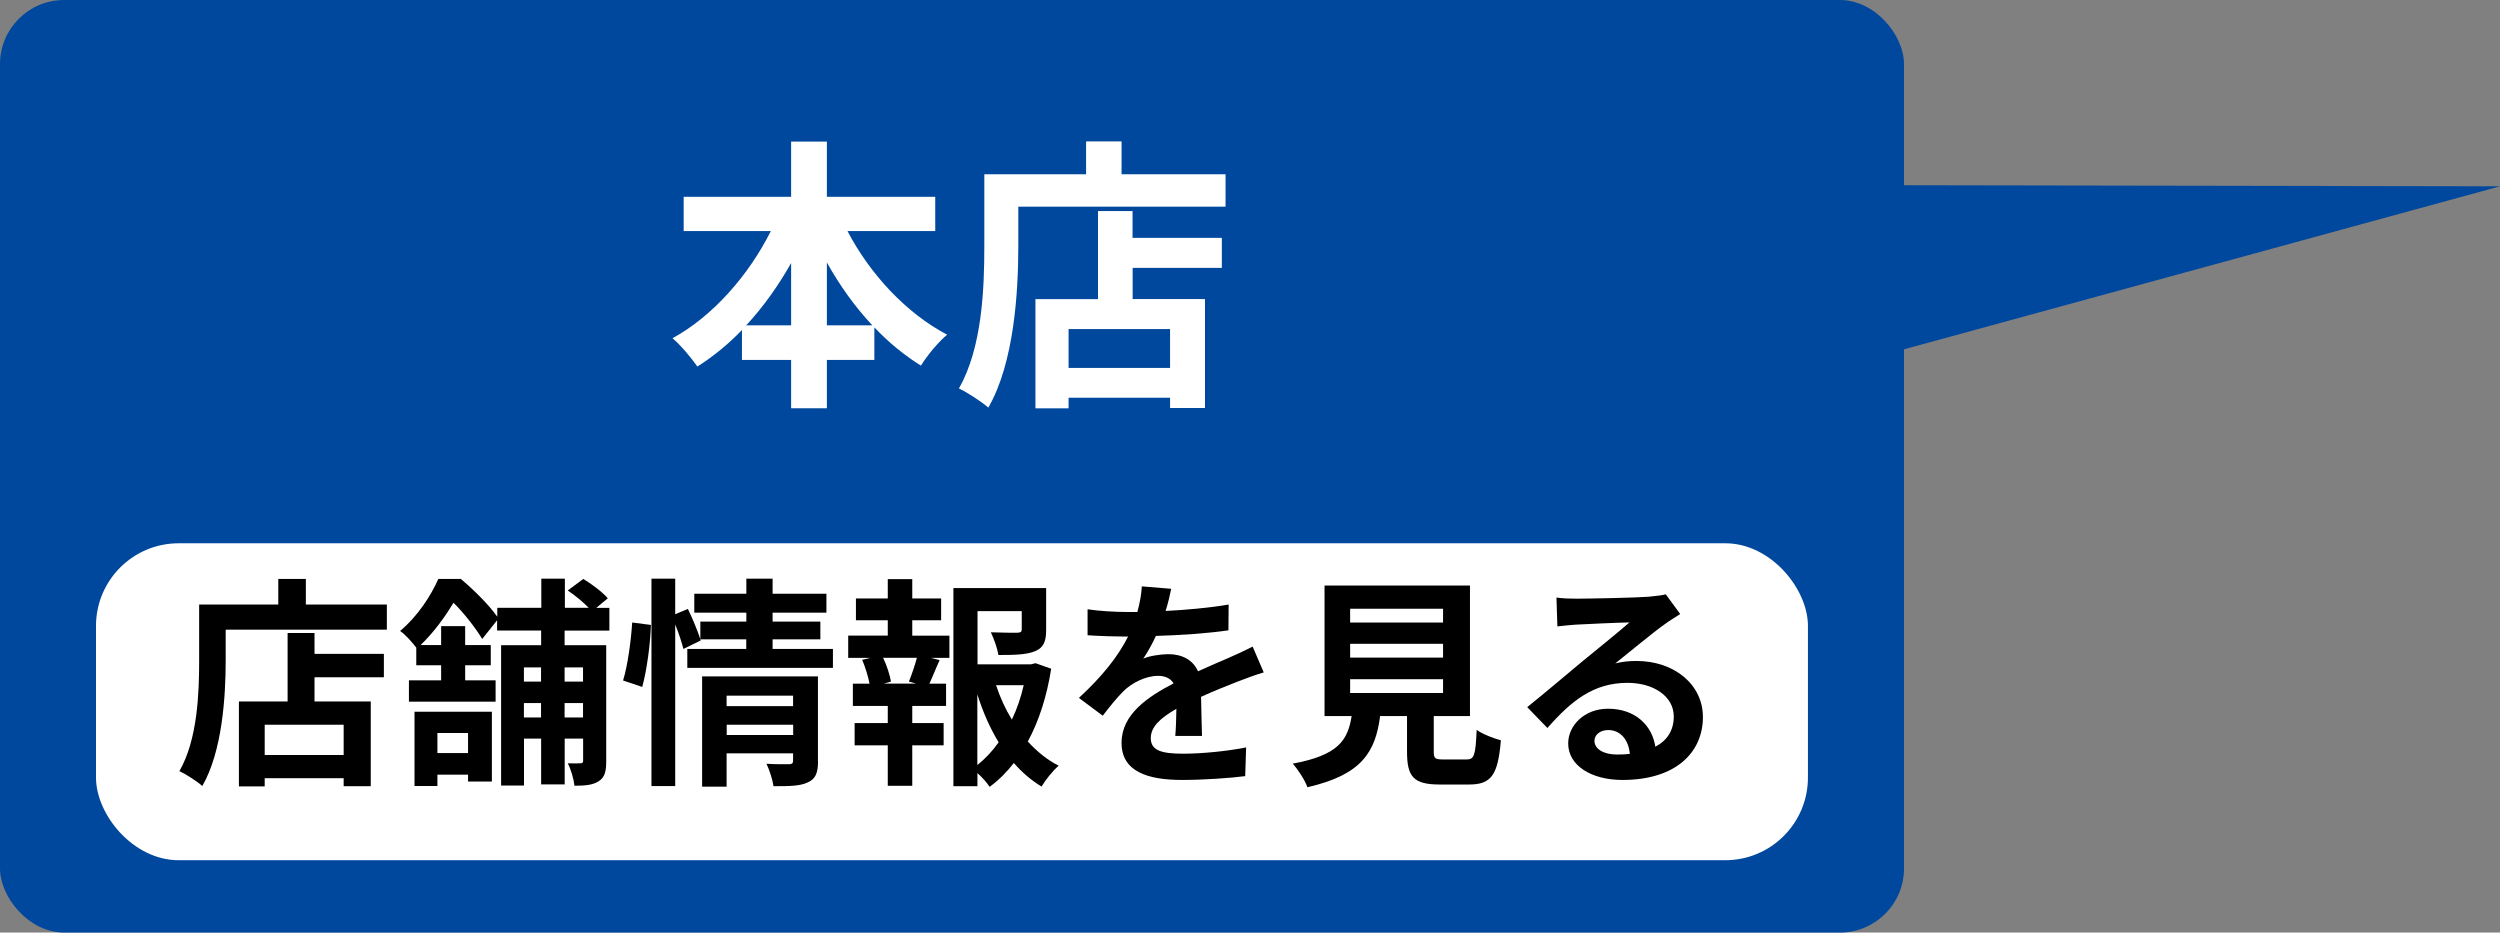
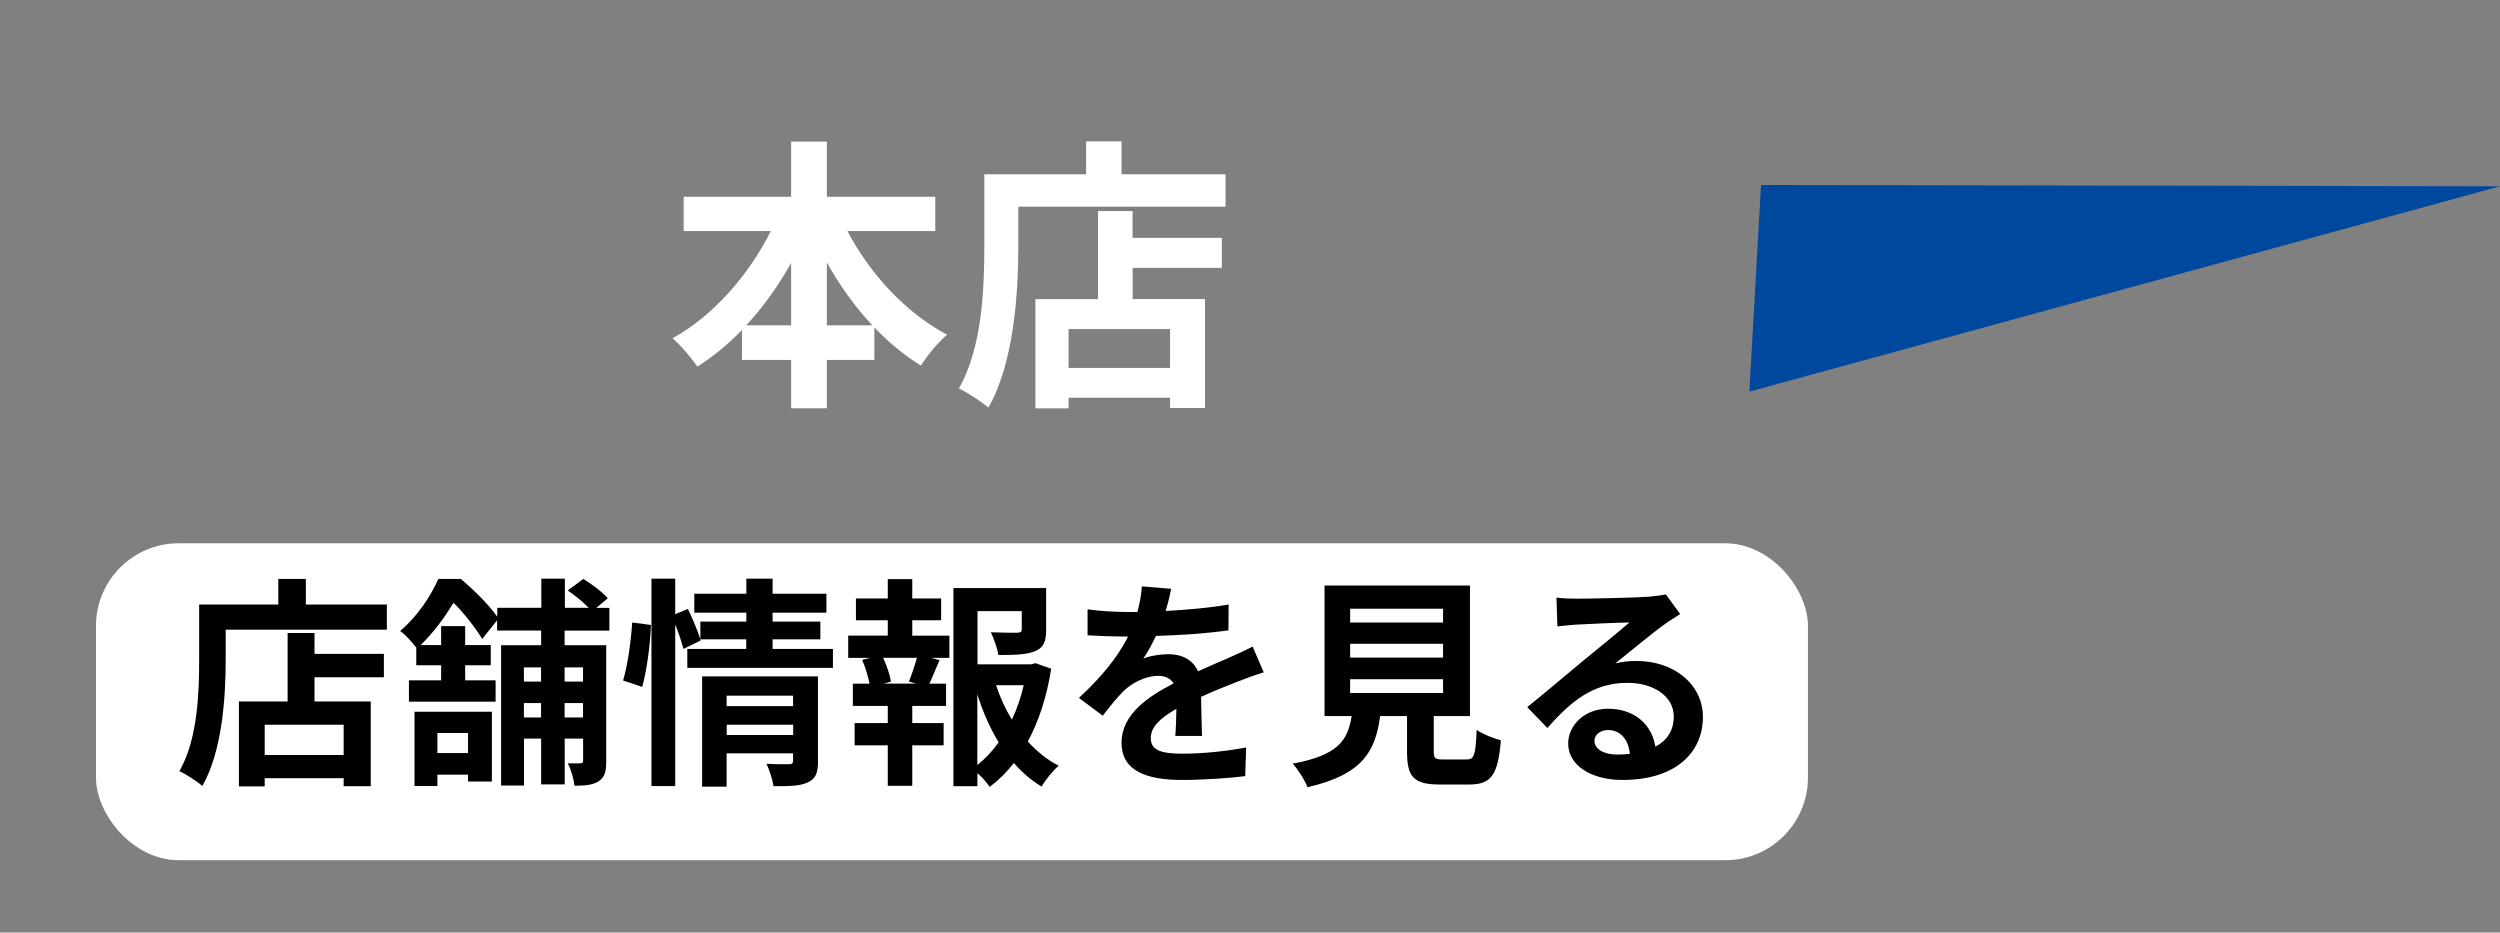
<svg xmlns="http://www.w3.org/2000/svg" id="_レイヤー_2" data-name="レイヤー 2" width="268.51" height="100.16" viewBox="0 0 268.51 100.16">
  <rect x="0" y="0" width="268.51" height="100.16" fill="#808080" stroke="none" />
  <defs>
    <style>
      .cls-1 {
        fill: #fff;
      }

      .cls-2 {
        fill: #00489d;
      }
    </style>
  </defs>
  <g id="_レイヤー_1-2" data-name="レイヤー 1">
    <g>
      <polygon class="cls-2" points="189.14 19.87 268.51 20.01 187.89 42.06 189.14 19.87" />
      <g>
-         <rect class="cls-2" width="204.5" height="100.16" rx="6.89" ry="6.89" />
        <g>
          <path class="cls-1" d="M91.02,24.81c2.39,4.6,6.32,8.84,10.71,11.14-.92.74-2.18,2.27-2.82,3.32-1.78-1.11-3.47-2.49-5-4.11v3.5h-5.1v5.19h-3.84v-5.19h-5.28v-3.22c-1.47,1.54-3.1,2.86-4.79,3.93-.64-.92-1.81-2.33-2.67-3.04,4.33-2.36,8.2-6.79,10.56-11.51h-9.36v-3.68h11.54v-5.93h3.84v5.93h11.64v3.68h-9.43ZM84.97,34.94v-6.69c-1.38,2.46-3.01,4.73-4.82,6.69h4.82ZM93.69,34.94c-1.84-1.96-3.5-4.27-4.88-6.75v6.75h4.88Z" />
          <path class="cls-1" d="M131.63,18.73v3.47h-22.26v4.27c0,4.94-.46,12.53-3.22,17.31-.68-.61-2.3-1.66-3.16-2.06,2.52-4.39,2.73-10.84,2.73-15.26v-7.74h10.93v-3.53h3.81v3.53h11.18ZM121.65,25.55h9.58v3.22h-9.58v3.35h7.77v11.7h-3.75v-1.1h-10.9v1.14h-3.56v-11.73h6.72v-9.46h3.71v2.89ZM125.67,35.34h-10.9v4.18h10.9v-4.18Z" />
        </g>
        <rect class="cls-1" x="10.31" y="58.35" width="183.87" height="34.04" rx="8.88" ry="8.88" />
        <g>
          <path d="M41.55,64.93v2.7h-17.31v3.32c0,3.84-.36,9.74-2.51,13.47-.53-.48-1.79-1.29-2.46-1.6,1.96-3.41,2.12-8.43,2.12-11.87v-6.02h8.5v-2.75h2.96v2.75h8.69ZM33.78,70.23h7.45v2.51h-7.45v2.6h6.04v9.1h-2.91v-.86h-8.48v.88h-2.77v-9.12h5.23v-7.35h2.89v2.24ZM36.91,77.84h-8.48v3.25h8.48v-3.25Z" />
          <path d="M60.64,67.72v1.58h4.47v12.44c0,1.1-.14,1.74-.81,2.17-.64.41-1.46.48-2.6.48-.07-.69-.38-1.77-.72-2.41.57.02,1.17.02,1.36,0,.21,0,.29-.07.29-.29v-2.36h-1.98v4.92h-2.53v-4.92h-1.84v5.04h-2.46v-15.07h4.3v-1.58h-4.73v-1.1l-1.6,2.01c-.64-1.07-1.89-2.72-3.08-3.89-.86,1.41-1.98,3.03-3.53,4.54h2.2v-2.03h2.58v2.03h2.75v2.17h-2.75v1.62h3.27v2.29h-9.31v-2.29h3.46v-1.62h-2.67v-1.89c-.43-.57-1.19-1.43-1.74-1.79,1.96-1.65,3.32-3.82,4.11-5.59h2.41c1.38,1.15,3.03,2.79,3.92,4.06v-.96h4.73v-3.13h2.53v3.13h2.56c-.6-.62-1.48-1.34-2.25-1.86l1.67-1.24c.91.55,2.08,1.43,2.63,2.08l-1.24,1.03h1.41v2.44h-4.78ZM44.52,76.44h8.31v7.5h-2.56v-.74h-3.29v1.22h-2.46v-7.98ZM46.98,78.73v2.15h3.29v-2.15h-3.29ZM56.27,71.68v1.53h1.84v-1.53h-1.84ZM58.11,77.06v-1.55h-1.84v1.55h1.84ZM60.64,71.68v1.53h1.98v-1.53h-1.98ZM62.62,77.06v-1.55h-1.98v1.55h1.98Z" />
          <path d="M66.92,73.09c.5-1.62.86-4.3.98-6.23l2.01.26c-.05,1.98-.43,4.82-.93,6.66l-2.05-.69ZM89.46,69.7v2.03h-15.64v-2.03h6.33v-1.03h-4.94l.05.12-1.86.91c-.17-.69-.5-1.7-.88-2.63v17.36h-2.55v-22.28h2.55v3.82l1.36-.57c.5,1.03,1.05,2.36,1.34,3.25v-1.89h4.94v-.96h-5.59v-2.03h5.59v-1.62h2.82v1.62h5.78v2.03h-5.78v.96h5.13v1.91h-5.13v1.03h6.5ZM87.86,81.74c0,1.24-.24,1.91-1.1,2.29-.84.41-2.03.41-3.68.41-.1-.69-.43-1.72-.76-2.41.98.07,2.1.05,2.41.05.33,0,.45-.1.45-.38v-.79h-7.14v3.58h-2.63v-11.84h12.44v9.1ZM78.04,74.72v1.12h7.14v-1.12h-7.14ZM85.19,78.94v-1.1h-7.14v1.1h7.14Z" />
          <path d="M97.98,68.27h3.99v2.39h-1.98l.93.24c-.41.88-.76,1.81-1.1,2.53h1.79v2.39h-3.63v1.84h3.37v2.39h-3.37v4.35h-2.63v-4.35h-3.56v-2.39h3.56v-1.84h-3.75v-2.39h1.79c-.14-.76-.45-1.77-.79-2.56l.86-.21h-2.36v-2.39h4.25v-1.65h-3.42v-2.34h3.42v-2.08h2.63v2.08h3.1v2.34h-3.1v1.65ZM97.62,73.21c.29-.72.64-1.74.86-2.56h-3.63c.41.86.74,1.89.84,2.56l-.76.21h3.46l-.76-.21ZM112.9,71.83c-.45,2.89-1.29,5.56-2.51,7.81.98,1.07,2.08,1.98,3.32,2.6-.62.52-1.43,1.53-1.84,2.24-1.12-.67-2.1-1.53-2.98-2.53-.76.98-1.62,1.84-2.6,2.56-.31-.48-.81-1.03-1.31-1.48v1.41h-2.58v-21.28h9.96v4.49c0,1.22-.26,1.91-1.19,2.29-.91.38-2.2.41-3.94.41-.12-.76-.48-1.74-.81-2.44,1.17.05,2.48.05,2.84.05.36-.02.48-.1.48-.36v-1.96h-4.75v5.71h5.75l.48-.12,1.7.6ZM104.97,82.17c.86-.69,1.62-1.5,2.29-2.44-.93-1.53-1.7-3.27-2.29-5.16v7.59ZM106.98,73.59c.43,1.31,1,2.56,1.7,3.7.55-1.15.98-2.41,1.27-3.7h-2.96Z" />
          <path d="M125.2,65.62c2.27-.12,4.66-.33,6.76-.69l-.02,2.77c-2.27.33-5.21.53-7.79.6-.41.88-.88,1.74-1.36,2.44.62-.29,1.91-.48,2.7-.48,1.46,0,2.65.62,3.18,1.84,1.24-.57,2.24-.98,3.22-1.41.93-.41,1.77-.79,2.65-1.24l1.19,2.77c-.76.21-2.03.69-2.84,1-1.08.43-2.44.96-3.89,1.62.02,1.34.07,3.1.1,4.2h-2.87c.07-.72.1-1.86.12-2.91-1.79,1.03-2.75,1.96-2.75,3.15,0,1.31,1.12,1.67,3.46,1.67,2.03,0,4.68-.26,6.78-.67l-.1,3.08c-1.58.21-4.51.41-6.76.41-3.75,0-6.52-.91-6.52-3.99s2.87-4.97,5.59-6.38c-.36-.6-1-.81-1.67-.81-1.34,0-2.82.76-3.72,1.65-.72.72-1.41,1.58-2.22,2.63l-2.56-1.91c2.51-2.32,4.2-4.44,5.28-6.59h-.31c-.98,0-2.72-.05-4.04-.14v-2.79c1.22.19,2.98.29,4.2.29h1.15c.26-.96.43-1.89.48-2.75l3.15.26c-.12.6-.29,1.39-.6,2.39Z" />
          <path d="M157.52,81.57c.81,0,.96-.41,1.08-3.18.6.45,1.86.93,2.6,1.12-.31,3.77-1.05,4.75-3.42,4.75h-3.15c-2.84,0-3.51-.86-3.51-3.53v-3.82h-2.89c-.5,3.8-1.91,6.3-7.81,7.64-.26-.76-1.03-1.93-1.58-2.53,4.9-.91,5.92-2.51,6.33-5.11h-2.91v-14.02h15.62v14.02h-3.89v3.8c0,.76.14.86,1.05.86h2.48ZM145.01,66.86h9.98v-1.48h-9.98v1.48ZM145.01,70.63h9.98v-1.48h-9.98v1.48ZM145.01,74.43h9.98v-1.48h-9.98v1.48Z" />
          <path d="M169.36,64.3c1.27,0,6.38-.1,7.74-.21.98-.1,1.53-.17,1.81-.26l1.55,2.12c-.55.36-1.12.69-1.67,1.1-1.29.91-3.8,3.01-5.3,4.2.79-.19,1.5-.26,2.27-.26,4.06,0,7.14,2.53,7.14,6.02,0,3.77-2.87,6.76-8.64,6.76-3.32,0-5.83-1.53-5.83-3.92,0-1.93,1.74-3.73,4.27-3.73,2.96,0,4.75,1.81,5.09,4.08,1.31-.69,1.98-1.79,1.98-3.25,0-2.15-2.15-3.61-4.97-3.61-3.65,0-6.04,1.93-8.6,4.85l-2.17-2.24c1.7-1.36,4.58-3.8,5.99-4.97,1.34-1.1,3.82-3.1,4.99-4.13-1.22.02-4.51.17-5.78.24-.65.05-1.41.12-1.96.19l-.1-3.1c.67.1,1.5.12,2.17.12ZM173.66,81.04c.5,0,.96-.02,1.39-.07-.14-1.55-1.03-2.56-2.32-2.56-.91,0-1.48.55-1.48,1.15,0,.88.98,1.48,2.41,1.48Z" />
        </g>
      </g>
    </g>
  </g>
</svg>